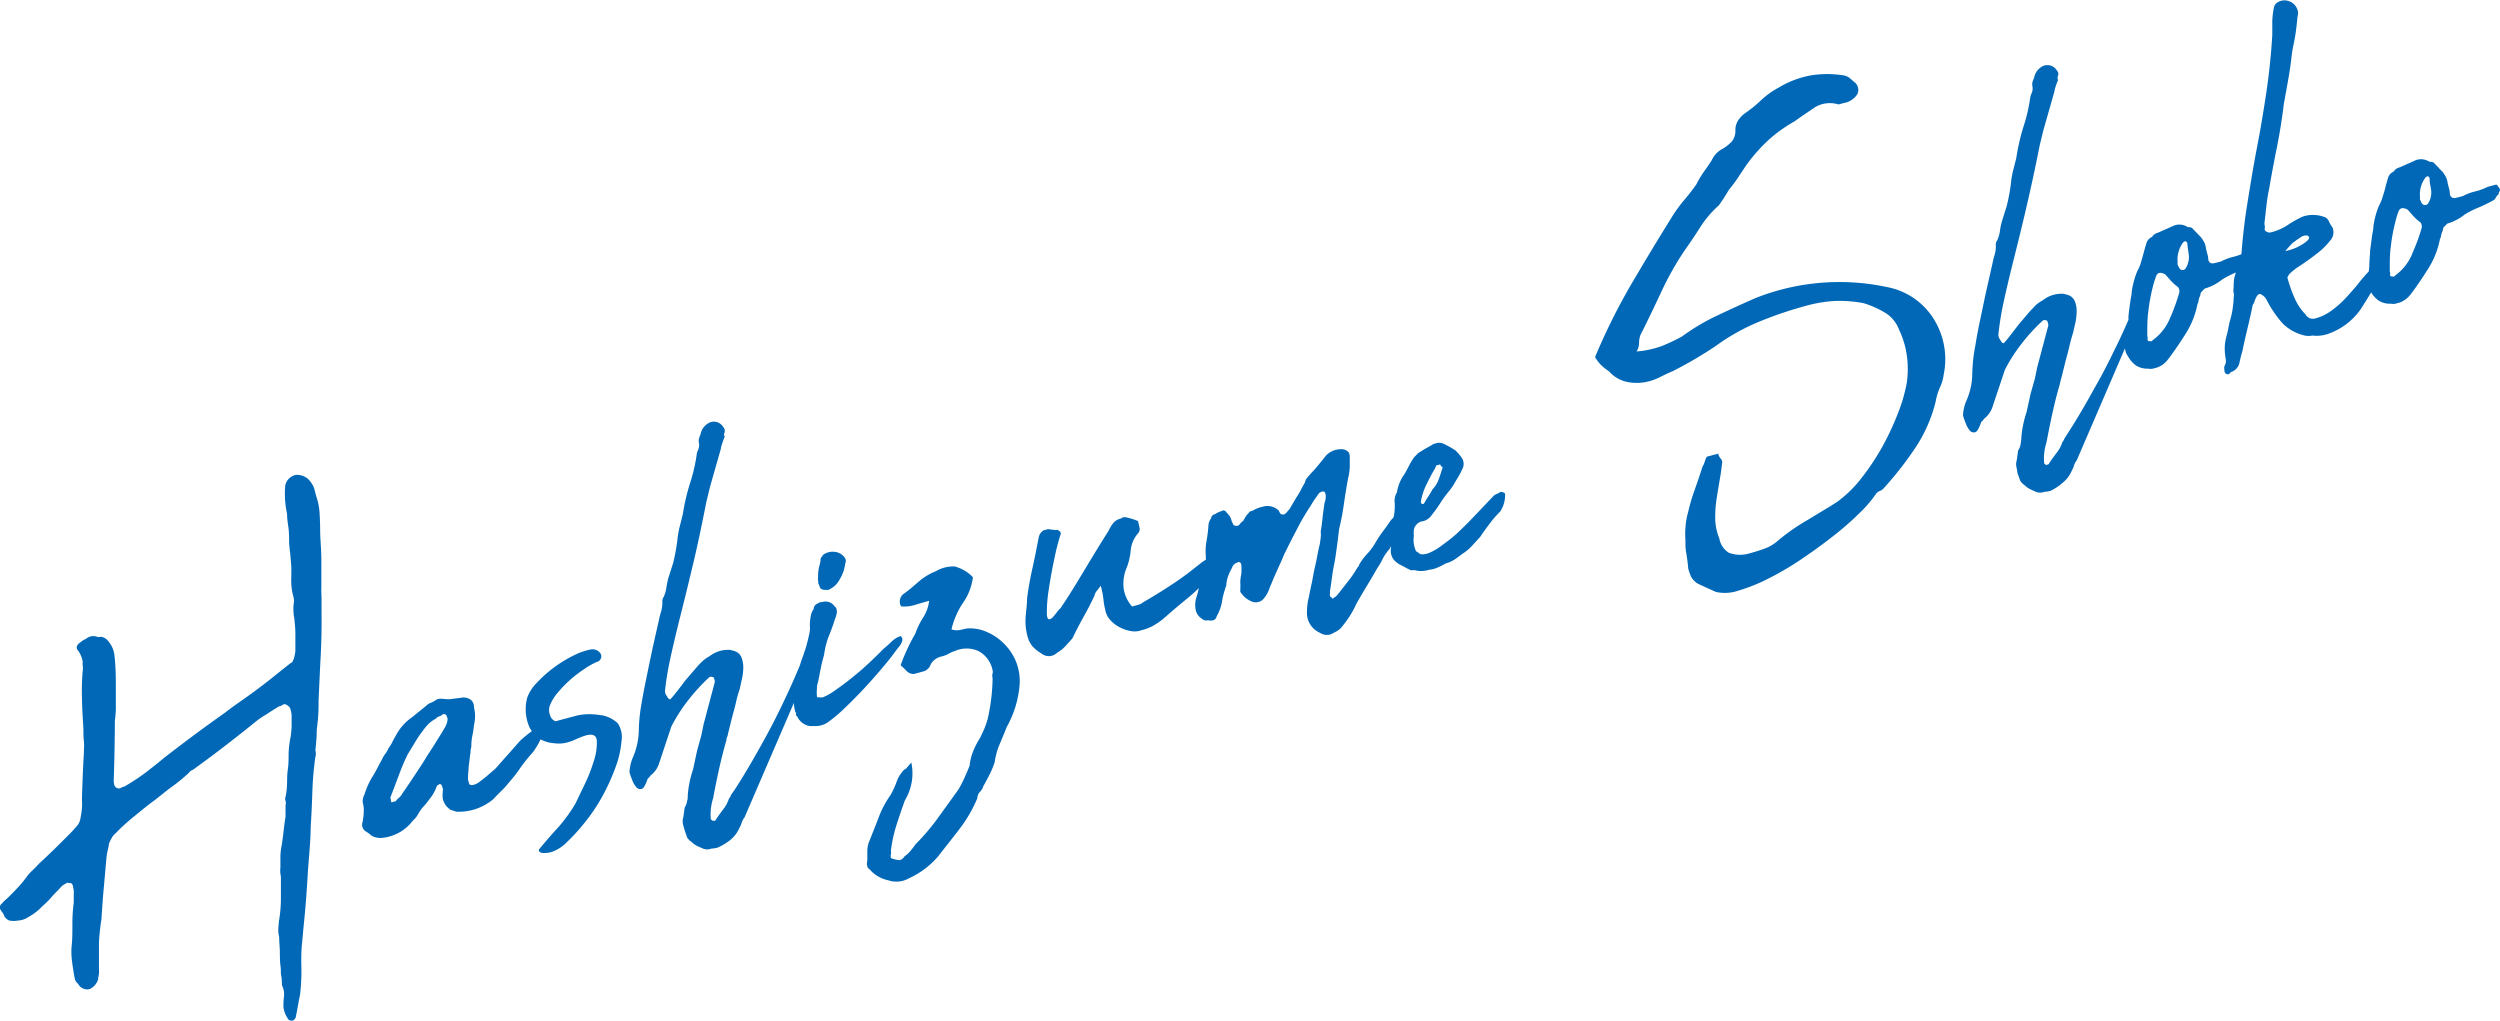
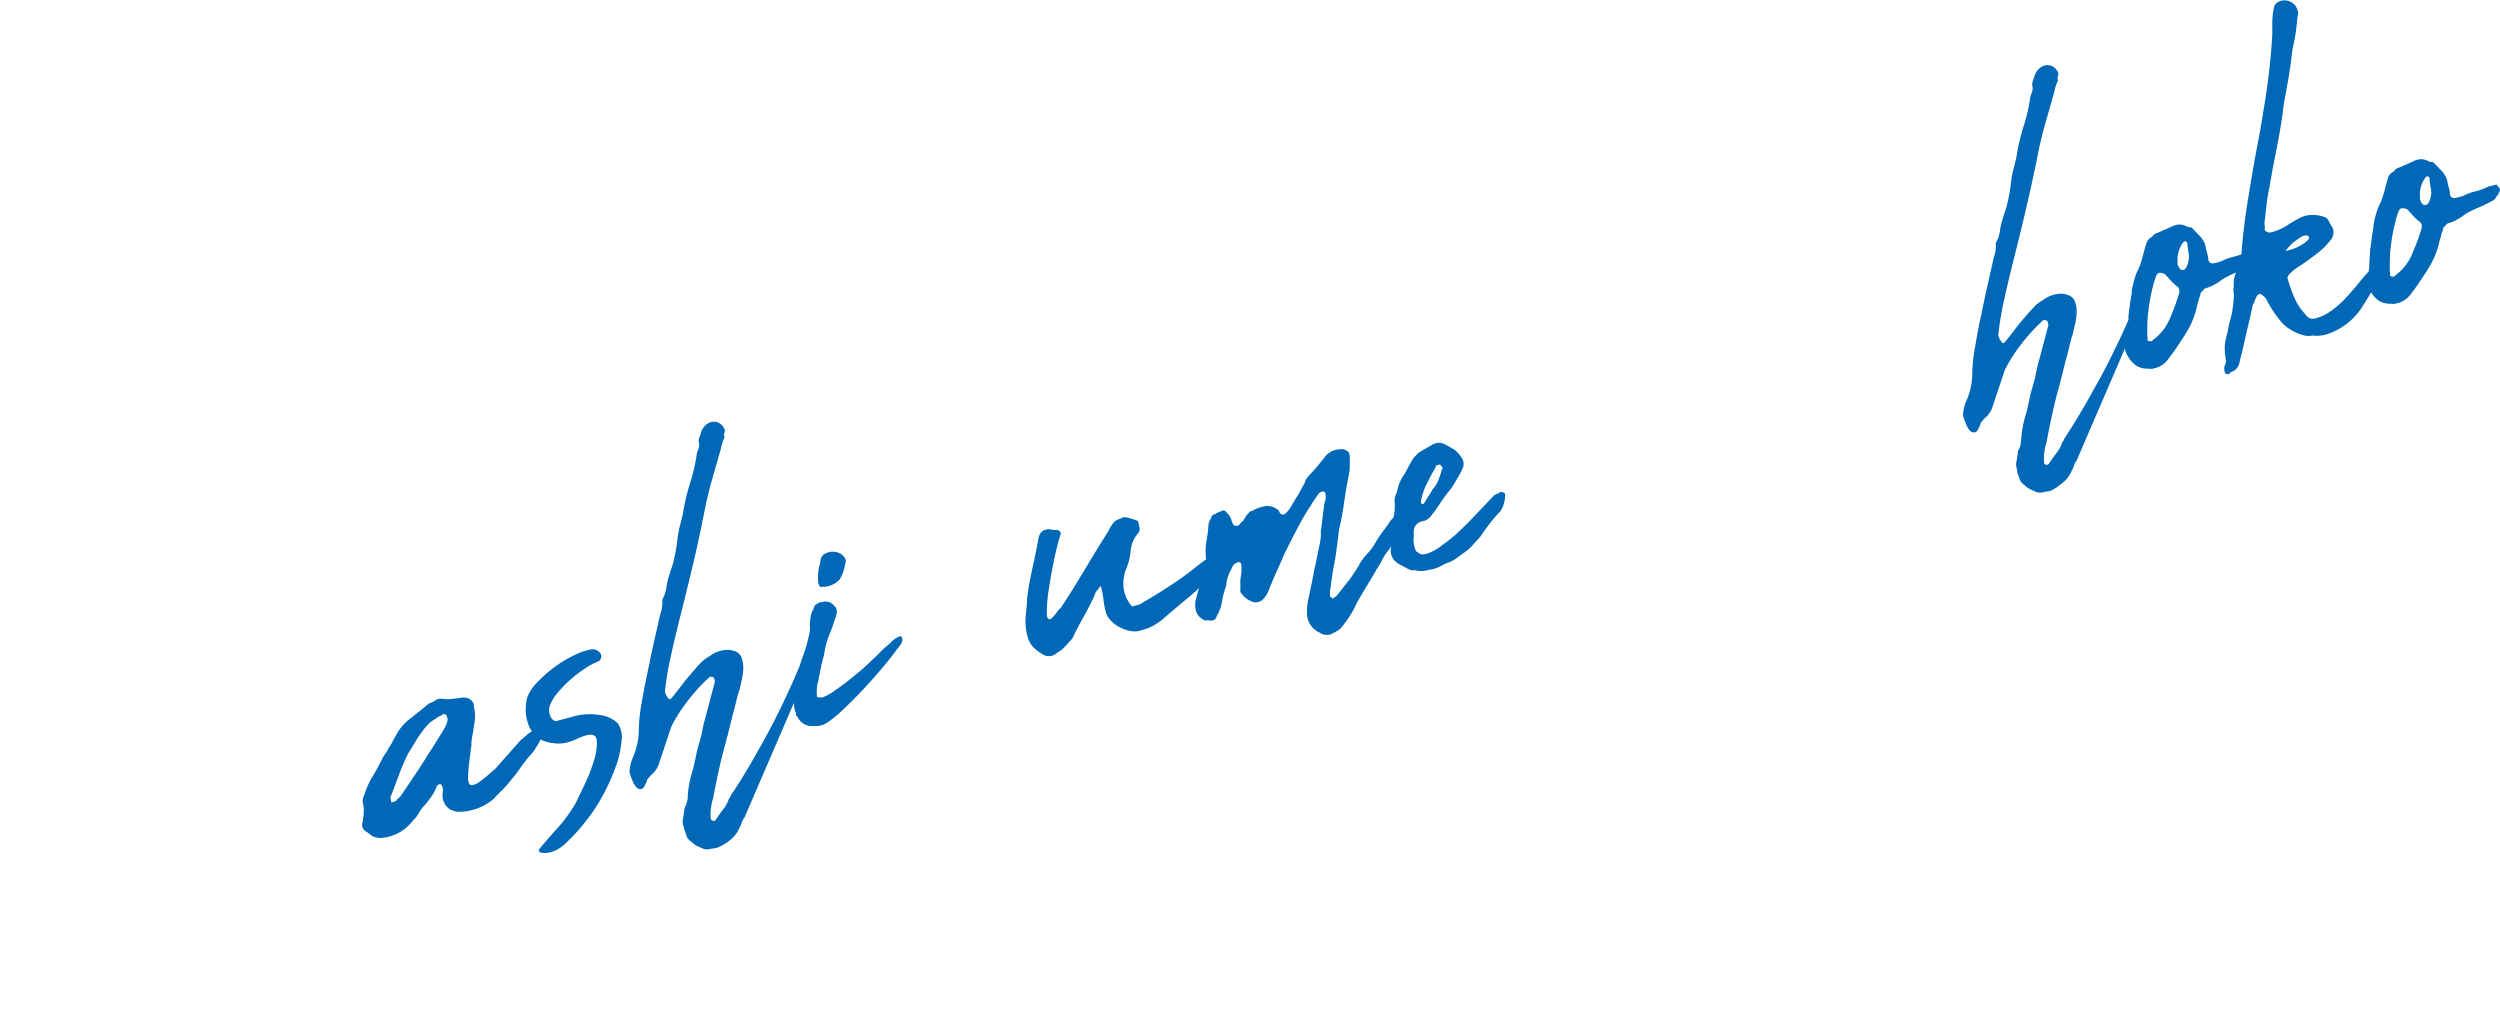
<svg xmlns="http://www.w3.org/2000/svg" viewBox="0 0 258.99 105.79">
  <defs>
    <style>.cls-1{fill:#0068b7;}</style>
  </defs>
  <g id="レイヤー_2" data-name="レイヤー 2">
    <g id="レイヤー_1-2" data-name="レイヤー 1">
-       <path class="cls-1" d="M33.29,60.83c0-.94,0-1.87,0-2.82s-.09-1.87-.12-2.8q0-1-.06-2a6.32,6.32,0,0,0-.35-1.8l-.21-.81a2.59,2.59,0,0,0-.66-1,1.73,1.73,0,0,0-1.24-.4,1.41,1.41,0,0,0-1.1,1.1,9.79,9.79,0,0,0,.19,2.94c0,.48.08,1,.14,1.4a10.74,10.74,0,0,1,.07,1.41c0,.44.07.86.11,1.27s.08.84.11,1.27,0,1.13,0,1.66a6.09,6.09,0,0,0,.22,1.54,1.75,1.75,0,0,1,.07.51,5,5,0,0,0,0,1.6,13.29,13.29,0,0,1,.14,1.63c0,.31,0,.62,0,.91s0,.59,0,.9-.08.54-.15.91a1.06,1.06,0,0,0-.13.27.23.23,0,0,1-.16.14c-.45.34-.87.68-1.27,1s-.82.66-1.26,1c-.7.55-1.41,1.07-2.11,1.57s-1.44,1-2.18,1.58q-3.19,2.25-6.34,4.7c-.61.52-1.24,1-1.89,1.51a21.82,21.82,0,0,1-2,1.33,1.06,1.06,0,0,1-.32.16,1,1,0,0,0-.33.15.51.51,0,0,1-.61-.3,2.06,2.06,0,0,1-.06-.72q.1-3.09.11-6a9.93,9.93,0,0,0,.1-1.62c0-.53,0-1.07,0-1.6,0-1.11,0-2.27-.14-3.49a2.66,2.66,0,0,0-.59-1.44,1.18,1.18,0,0,0-.8-.52L10.15,66a1.19,1.19,0,0,0-1.28.21,1.07,1.07,0,0,0-.29.14l-.28.21c-.41.29-.46.59-.16.91a2.8,2.8,0,0,1,.43,1.08,2.08,2.08,0,0,0,0,.43,1.52,1.52,0,0,1,0,.51,22.85,22.85,0,0,0-.07,3c0,1,.09,2,.14,3,0,.43,0,.86.05,1.28s0,.84,0,1.25c-.05.81-.09,1.61-.12,2.39s-.06,1.56-.08,2.33a8.16,8.16,0,0,1,0,1,8.68,8.68,0,0,1-.15,1,1.57,1.57,0,0,1-.38.84l-.46.52c-.59.6-1.17,1.18-1.73,1.73s-1.15,1.11-1.76,1.67a8.2,8.2,0,0,1-.65.67,5,5,0,0,0-.59.66,12.37,12.37,0,0,1-1,1.2c-.33.35-.68.71-1.07,1.08a2.83,2.83,0,0,0-.48.47A.51.51,0,0,0,0,93.9a.44.44,0,0,0,.06.35c.07.12.15.22.21.31a.64.64,0,0,1,.14.27,1,1,0,0,0,.58.54,2.31,2.31,0,0,0,.84,0A2.15,2.15,0,0,0,2.94,95,5.64,5.64,0,0,0,4.37,93.9c.36-.32.7-.64,1-1s.63-.64.94-1a1.23,1.23,0,0,1,.3-.25l.32-.18a.13.13,0,0,1,.16,0,.36.36,0,0,0,.23,0,.43.43,0,0,1,.24.4,2.11,2.11,0,0,1,.08.81c0,.25,0,.53,0,.84a16.64,16.64,0,0,0-.14,2.31c0,.76,0,1.52-.09,2.29a7.87,7.87,0,0,0,.07,1.61c.07.54.16,1.08.26,1.63a1,1,0,0,0,.36.57,1,1,0,0,0,.6.51.85.85,0,0,0,.78-.08,1.64,1.64,0,0,0,.69-.92c0-.18.06-.37.08-.55a3.91,3.91,0,0,0,0-.6c0-.89,0-1.75,0-2.58a23.54,23.54,0,0,1,.26-2.5c.07-1.09.14-2.16.24-3.23s.19-2.15.29-3.24a6.66,6.66,0,0,1,.12-.67,4.42,4.42,0,0,0,.13-.67,5.09,5.09,0,0,1,.34-.69,1.66,1.66,0,0,1,.25-.3,2.42,2.42,0,0,0,.32-.32c.56-.55,1.14-1.07,1.75-1.56s1.21-1,1.84-1.46,1.25-1,1.9-1.48a17.94,17.94,0,0,0,1.89-1.54.64.64,0,0,1,.27-.24,1.22,1.22,0,0,0,.28-.17c1.08-.78,2.16-1.58,3.22-2.4s2.14-1.66,3.19-2.52A8.75,8.75,0,0,1,27.61,74q.51-.35,1.08-.69a.7.7,0,0,1,.3-.15.71.71,0,0,0,.29-.14.36.36,0,0,1,.41,0,1,1,0,0,1,.35.31,2.47,2.47,0,0,1,.17.88c0,.36,0,.7,0,1s-.05.69-.09,1.06A10.92,10.92,0,0,0,29.9,78c0,.58,0,1.14-.08,1.69s-.07,1-.08,1.45a7.52,7.52,0,0,1-.16,1.41.53.53,0,0,0,0,.4.83.83,0,0,1,0,.47c0,.22,0,.42,0,.6s0,.37,0,.59c-.08.51-.15,1-.2,1.48s-.12,1-.2,1.49a6.32,6.32,0,0,0-.13,1.14c0,.38,0,.76,0,1.16a2.67,2.67,0,0,0,.05.92c0,.8,0,1.58,0,2.33a13.45,13.45,0,0,1-.21,2.33c0,.23-.05.48-.06.78a2.65,2.65,0,0,0,.09.81c0,.48.06,1,.07,1.51s0,1,.07,1.51,0,.69.07,1,.07.66.08,1a2.06,2.06,0,0,1,.21,1.18,6.62,6.62,0,0,0-.05,1.18l.05.18a2.17,2.17,0,0,0,.36.84.37.37,0,0,0,.27.26.62.62,0,0,0,.34,0,.78.78,0,0,0,.25-.33c.07-.38.15-.76.22-1.16s.14-.78.22-1.16a19.91,19.91,0,0,0,.13-3.23c0-.67,0-1.33.07-2L31.45,96c.1-1,.19-1.91.26-2.87s.14-1.92.19-2.91l.18-2.31c.06-.77.1-1.54.11-2.3.08-1.22.13-2.42.17-3.61a33.48,33.48,0,0,1,.31-3.58,1.08,1.08,0,0,0,0-.67c.05-.46.09-.89.12-1.3s0-.81.07-1.22A18.06,18.06,0,0,0,33,72.64c.07-1.57.14-3.13.22-4.66s.11-3.07.09-4.62c0-.44,0-.87,0-1.29S33.27,61.24,33.29,60.83Z" />
      <path class="cls-1" d="M62,74.06a6,6,0,0,0-2.28.08l-2.17.58a.93.93,0,0,1-.57-.64A1.39,1.39,0,0,1,57,73a4.81,4.81,0,0,1,.82-1.29,12.15,12.15,0,0,1,1.28-1.31,13,13,0,0,1,1.47-1.12,7.12,7.12,0,0,1,1.3-.72.58.58,0,0,0,.28-.94,1,1,0,0,0-1-.33,6.93,6.93,0,0,0-1.79.65,13.13,13.13,0,0,0-2,1.23,13.29,13.29,0,0,0-1.75,1.57,4.18,4.18,0,0,0-1,1.56,4.68,4.68,0,0,0,.19,2.92,2.43,2.43,0,0,0,.3.52,14.64,14.64,0,0,0-1.22,1l-1.28,1.45c-.45.49-.87,1-1.28,1.44l-.89.77c-.31.26-.62.5-.91.71a1.82,1.82,0,0,1-.48.2.46.46,0,0,1-.28,0c-.1,0-.15-.08-.16-.12l-.12-.44a9.22,9.22,0,0,1,.06-1c0-.37.07-.73.11-1.1a6,6,0,0,1,.09-.65q0-.31.09-.66a5.24,5.24,0,0,1,.1-1.1,8.51,8.51,0,0,0,.17-1.11,3.88,3.88,0,0,0,0-1.86.92.92,0,0,0-.3-.75,1.26,1.26,0,0,0-1-.24l-.94.12a2.69,2.69,0,0,1-.9,0l-.13,0a1,1,0,0,0-.81.21,2.92,2.92,0,0,1-.47.23,1.13,1.13,0,0,0-.39.27l-1.48,1.2A5.19,5.19,0,0,0,41,76.22c-.13.21-.24.42-.34.62a4.07,4.07,0,0,1-.39.64,3.08,3.08,0,0,1-.37.63,2.54,2.54,0,0,0-.32.55c-.15.27-.3.54-.44.82s-.3.56-.45.82a6.78,6.78,0,0,0-.55,1,8.21,8.21,0,0,0-.38,1,1.46,1.46,0,0,0-.18.84,3,3,0,0,1,.1,1c0,.32-.06.64-.11,1a.82.82,0,0,0,.34,1,3.85,3.85,0,0,1,.59.44,1.94,1.94,0,0,0,1.25.2,4.52,4.52,0,0,0,3-1.74,2.48,2.48,0,0,0,.53-.64,7.4,7.4,0,0,1,.45-.69c.17-.18.32-.35.46-.52l.44-.58a4.23,4.23,0,0,0,.62-1.17.21.21,0,0,1,.11-.1.19.19,0,0,0,.11-.09.22.22,0,0,1,.31.18.91.91,0,0,1,.09.58,3,3,0,0,0,0,.73,1.84,1.84,0,0,0,.84,1.17A1.61,1.61,0,0,1,47,84l.29.09a5.56,5.56,0,0,0,3.79-1.28c.28-.3.56-.58.84-.86a8.6,8.6,0,0,0,.77-.84c.44-.52.85-1,1.24-1.6a18.71,18.71,0,0,1,1.3-1.61c.19-.27.38-.57.56-.88L56,76.6a4.12,4.12,0,0,0,.82.31,6.8,6.8,0,0,0,1,.12,3.37,3.37,0,0,0,1-.13,5.59,5.59,0,0,0,.9-.34,7,7,0,0,1,1-.38c.7-.18,1.07,0,1.11.57a5.88,5.88,0,0,1-.31,2.08,17,17,0,0,1-1,2.53c-.42.87-.72,1.51-.92,1.91a16.11,16.11,0,0,1-1.78,2.45c-.57.61-1.24,1.38-2,2.3,0,.19.08.3.36.34a2.7,2.7,0,0,0,1-.11,4.15,4.15,0,0,0,1.61-1.07,19.4,19.4,0,0,0,1.9-2.11,18.29,18.29,0,0,0,1.78-2.7,21.21,21.21,0,0,0,1.31-2.92,9.82,9.82,0,0,0,.6-2.63A2.6,2.6,0,0,0,64,74.93,3.24,3.24,0,0,0,62,74.06Zm-15.63.46a1.77,1.77,0,0,1-.13.53,2.51,2.51,0,0,1-.22.43c-.3.53-.62,1-.95,1.55s-.66,1-1,1.57-.77,1.2-1.18,1.82-.82,1.23-1.24,1.83a1.33,1.33,0,0,1-.3.38A1.72,1.72,0,0,0,41,83l-.44.12a.15.15,0,0,0-.06-.09s0-.07,0-.16l-.06-.25c.29-.74.57-1.5.86-2.26a22.07,22.07,0,0,1,.94-2.22L43,76.89a10.28,10.28,0,0,1,.77-1.14,6.31,6.31,0,0,1,.6-.73,3.42,3.42,0,0,1,.78-.57.69.69,0,0,1,.34-.23,1,1,0,0,0,.4-.24c.21,0,.34,0,.41.29a.15.15,0,0,0,.06.09S46.38,74.43,46.36,74.52Z" />
      <path class="cls-1" d="M92.63,67.66c.16-.23.32-.44.49-.64a1.78,1.78,0,0,0,.36-.66l0-.19c-.05-.16-.12-.26-.21-.27a2.61,2.61,0,0,0-.91.57,11.53,11.53,0,0,1-.86.77c-.52.54-1.07,1.07-1.64,1.6s-1.14,1-1.71,1.46-1.1.84-1.61,1.2a6.49,6.49,0,0,1-1.29.74,1.62,1.62,0,0,1-.38,0c-.18,0-.25,0-.24-.14a3.26,3.26,0,0,1,0-.72,2,2,0,0,1,.11-.7c.08-.37.17-.84.28-1.41s.23-1,.35-1.42A8.69,8.69,0,0,1,85.82,66c.23-.55.46-1.16.67-1.84a3.28,3.28,0,0,0,.21-.72c0-.32-.07-.52-.23-.61a1.13,1.13,0,0,0-1.32-.45l-.18,0c-.2.1-.36.19-.47.26a.64.64,0,0,0-.21.46,1.5,1.5,0,0,0-.27.6,6,6,0,0,0-.11.7,4.66,4.66,0,0,0,0,.61,2.62,2.62,0,0,1-.05.55,16.44,16.44,0,0,1-.78,2.7c-.08.21-.14.42-.2.62s-.09.2-.12.3Q82,71,81,73.08t-2.08,4c-.71,1.27-1.35,2.39-1.94,3.35S76,82,75.76,82.3a.84.84,0,0,0-.08.19.55.55,0,0,1-.15.21,3.56,3.56,0,0,1-.59,1.12c-.28.37-.55.74-.8,1.12,0,0,0,.07-.11.09l-.19,0c-.16-.09-.23-.18-.21-.28a5.38,5.38,0,0,1,.25-2.06c.2-1.08.41-2.11.63-3.1s.48-2,.75-2.93c0-.1,0-.21.08-.33a2.49,2.49,0,0,0,.08-.32l.48-1.93c.14-.48.26-.94.36-1.39a12.73,12.73,0,0,1,.38-1.34c.06-.28.13-.62.22-1A5.56,5.56,0,0,0,77,69.17a2.85,2.85,0,0,0-.19-1.08,1.14,1.14,0,0,0-.78-.66l-.36-.1a3.11,3.11,0,0,0-2.16.65,3.63,3.63,0,0,0-.75.53q-.3.28-.6.63l-1.12,1.3-.76,1c-.35.45-.63.79-.83,1l-.06,0c-.1,0-.21-.15-.34-.38a.83.83,0,0,1-.16-.49A31.82,31.82,0,0,1,69.49,68q.44-2,1.05-4.41t1.29-5.28c.45-1.89.89-4,1.34-6.29l.38-1.57,1.14-4c0-.18.09-.38.15-.57a6.55,6.55,0,0,1,.25-.67A.22.22,0,0,1,75,45a1.82,1.82,0,0,0,.07-.25.53.53,0,0,0-.14-.5,1.13,1.13,0,0,0-1.36-.5,1.67,1.67,0,0,0-1,1.27,1.61,1.61,0,0,0-.15.41.85.85,0,0,0,0,.5,1.36,1.36,0,0,1-.09.66,1.67,1.67,0,0,0-.17.61,17.85,17.85,0,0,1-.67,2.84,21.93,21.93,0,0,0-.76,3.27c-.11.43-.21.84-.31,1.22a10.17,10.17,0,0,0-.23,1.26,19.68,19.68,0,0,1-.45,2.52l-.51,1.6a8.68,8.68,0,0,0-.2,1,3.61,3.61,0,0,1-.28.94.73.73,0,0,0-.13.5,3.61,3.61,0,0,1-.13,1c-.1.32-.17.61-.23.89l-.64,2.84c-.21,1-.42,2-.61,2.93s-.38,1.85-.53,2.77a17.08,17.08,0,0,0-.3,2.85,7.4,7.4,0,0,1-.63,2.87A4.56,4.56,0,0,0,65.21,80a9,9,0,0,0,.3.85,2.17,2.17,0,0,0,.43.72.49.49,0,0,0,.51.16c.18,0,.38-.34.59-.89a.43.43,0,0,1,.14-.24.88.88,0,0,0,.2-.25,2.61,2.61,0,0,0,.84-1.09l1.33-4a16.93,16.93,0,0,1,1.69-2.65,20.18,20.18,0,0,1,2.16-2.38.43.43,0,0,1,.24-.13l.28.06a1.09,1.09,0,0,1,.13.5l-1.16,4.37-.23,1.13-.44,1.59L71.8,79.7a10.83,10.83,0,0,0-.55,2.68c0,.23,0,.43-.07.61a1.75,1.75,0,0,1-.25.67l-.14,1a1.42,1.42,0,0,0,0,.86l.12.44.27.79a1.47,1.47,0,0,0,.46.47,2.43,2.43,0,0,0,.58.42l.61.27a1.15,1.15,0,0,0,.87,0,2.87,2.87,0,0,0,.64-.1A5.89,5.89,0,0,0,75.68,87a3.34,3.34,0,0,0,.93-1.25,2.3,2.3,0,0,0,.23-.53,1.58,1.58,0,0,1,.29-.54l5.12-11.88a1,1,0,0,0,0,.17,3.85,3.85,0,0,0,.14.77c.08.11.1.19.07.25s0,.13.13.23a1.73,1.73,0,0,0,1.31,1l.6,0a2.27,2.27,0,0,0,1.43-.52,14.31,14.31,0,0,0,1.54-1.31c.62-.59,1.25-1.22,1.89-1.9s1.25-1.37,1.84-2.06S92.27,68.15,92.63,67.66Z" />
-       <path class="cls-1" d="M84.76,60.43a1.28,1.28,0,0,1,.16.36c.06.21.24.31.55.32h.14a.47.47,0,0,0,.19,0A2.3,2.3,0,0,0,87,60a4,4,0,0,0,.56-1.62c.17-.36,0-.67-.45-1a1.69,1.69,0,0,0-1.84.1,1.37,1.37,0,0,1-.17.24A.55.55,0,0,0,85,58c0,.28-.11.56-.17.85a4.61,4.61,0,0,0-.08,1,.79.79,0,0,0,0,.3A.57.57,0,0,1,84.76,60.43Z" />
-       <path class="cls-1" d="M104,66.67a5.55,5.55,0,0,0-1.79-1.21,4.24,4.24,0,0,0-2.06-.35l-.69.15a1.69,1.69,0,0,1-.89-.06,8.4,8.4,0,0,1,1.22-2.79,5.79,5.79,0,0,0,1-2.61,4,4,0,0,0-1.9-1.12,3.6,3.6,0,0,0-1.93.49,6.42,6.42,0,0,0-1.69,1c-.52.45-1,.88-1.55,1.28a1,1,0,0,0-.37,1.37,3.78,3.78,0,0,0,1.46-.16c.47-.15,1-.29,1.45-.42A4.23,4.23,0,0,1,95.62,64a7.41,7.41,0,0,0-.8,1.65,19.89,19.89,0,0,0-1.52,3.27q.35.3.63.6a1,1,0,0,0,.75.3l1-.27a1.12,1.12,0,0,0,.74-.73A1.71,1.71,0,0,1,97.58,68a3.26,3.26,0,0,0,.75-.3,2.25,2.25,0,0,1,.57-.25,3,3,0,0,1,2.47,0,2.88,2.88,0,0,1,1.46,2,.52.52,0,0,1,0,.3.89.89,0,0,0,0,.5,20.1,20.1,0,0,1-.52,4.27,9.83,9.83,0,0,1-.35,1c-.11.25-.25.55-.42.91a7.93,7.93,0,0,0-.72,1.39,5.15,5.15,0,0,0-.37,1.5q-.24.6-.51,1.2a13.17,13.17,0,0,1-.63,1.24l-2.16,3a23,23,0,0,1-2.31,2.71c-.16.23-.33.45-.52.68a2.92,2.92,0,0,1-.61.56q-.28.42-.6.39a3,3,0,0,1-.82-.21,1.11,1.11,0,0,1,0-.37.71.71,0,0,0,0-.36,15.15,15.15,0,0,1,.58-2.69c.28-.87.57-1.73.88-2.57A5.38,5.38,0,0,0,94.41,79l-.46.52a.55.55,0,0,1-.28.21,3.5,3.5,0,0,0-.79,1.28,8.94,8.94,0,0,1-.63,1.36A10.34,10.34,0,0,0,91,84.75c-.3.79-.64,1.64-1,2.54a2.94,2.94,0,0,0-.15.94c0,.34,0,.64,0,.91-.1.47,0,.78.25.93a3.44,3.44,0,0,0,1.9,1.12,2.65,2.65,0,0,0,2.2-.22,8.71,8.71,0,0,0,3-2.27c.77-1,1.51-1.91,2.23-2.86a14.39,14.39,0,0,0,1.82-3.15,1,1,0,0,1,.29-.68,1.17,1.17,0,0,0,.32-.55q.36-.63.69-1.29a8.6,8.6,0,0,0,.5-1.23,7.06,7.06,0,0,1,.51-1.84c.24-.57.49-1.16.72-1.76a10.72,10.72,0,0,0,1.35-4.42,5.48,5.48,0,0,0-.36-2.34A5.61,5.61,0,0,0,104,66.67Z" />
+       <path class="cls-1" d="M84.76,60.43a1.28,1.28,0,0,1,.16.36h.14a.47.47,0,0,0,.19,0A2.3,2.3,0,0,0,87,60a4,4,0,0,0,.56-1.62c.17-.36,0-.67-.45-1a1.69,1.69,0,0,0-1.84.1,1.37,1.37,0,0,1-.17.24A.55.55,0,0,0,85,58c0,.28-.11.56-.17.85a4.61,4.61,0,0,0-.08,1,.79.79,0,0,0,0,.3A.57.57,0,0,1,84.76,60.43Z" />
      <path class="cls-1" d="M155.69,51a.34.34,0,0,0-.41.08,2,2,0,0,0-.53.27l-1.32,1.39-1.33,1.39c-.42.42-.84.82-1.24,1.2a15.77,15.77,0,0,1-1.41,1.11,6,6,0,0,1-1.37.83,2,2,0,0,1-.83.16.74.74,0,0,1-.3-.16,1.57,1.57,0,0,0-.25-.16,2.81,2.81,0,0,1-.23-1.61,2,2,0,0,1,.05-.81,1.27,1.27,0,0,1,.4-.51,1,1,0,0,1,.35-.16,1.44,1.44,0,0,0,.93-.51c.37-.46.71-.92,1-1.38s.64-.92,1-1.36.5-.77.75-1.17a7.53,7.53,0,0,0,.62-1.19,1.13,1.13,0,0,0-.15-1,4.56,4.56,0,0,0-.66-.76,9.54,9.54,0,0,0-1.11-.63,1.19,1.19,0,0,0-.77-.13l-.28.08a.58.58,0,0,0-.26.13l-.78.44-.66.41a4.09,4.09,0,0,1-.36.37,6.36,6.36,0,0,0-.54.87c-.16.31-.33.63-.51.94a4.23,4.23,0,0,0-.77,1.87,1.71,1.71,0,0,0-.23,1.13,5.5,5.5,0,0,1-.12,1.46,3.71,3.71,0,0,1-.27.29c-.26.38-.53.77-.83,1.16a12.05,12.05,0,0,0-.8,1.21,6,6,0,0,1-.84,1.13,6,6,0,0,0-.83,1.12.34.34,0,0,1-.08.19.4.4,0,0,0-.1.12,12.33,12.33,0,0,1-1,1.46l-1.07,1.36a1.15,1.15,0,0,1-.39.3c-.06.11-.12.12-.19,0s-.14,0-.19-.22a1.09,1.09,0,0,1,0-.26c0-.09,0-.16,0-.2.08-.52.15-1,.21-1.45s.13-.9.23-1.37.2-1.21.28-1.81.16-1.19.22-1.79a24.86,24.86,0,0,0,.5-2.6c.12-.87.27-1.76.43-2.64a6.15,6.15,0,0,0,.18-1.19c0-.35,0-.75,0-1.19l-.08-.31a1,1,0,0,0-.9-.36,2.16,2.16,0,0,0-1.49.66c-.26.34-.53.67-.8,1s-.54.62-.82.92l-.33.38a1.15,1.15,0,0,0-.23.5c-.15.26-.3.52-.43.78a7,7,0,0,1-.48.8l-.69,1.18a1.42,1.42,0,0,0-.2.22,1.49,1.49,0,0,1-.21.22.39.39,0,0,1-.53,0,.87.87,0,0,1-.15-.29,1.69,1.69,0,0,0-1.7-.41,3.67,3.67,0,0,0-.8.28,1.23,1.23,0,0,1-.35.16.4.4,0,0,0-.28.21,1.79,1.79,0,0,0-.35.43l-.23.39a1.41,1.41,0,0,0-.37.37.4.4,0,0,1-.39.13.31.31,0,0,1-.3-.22L127.6,54a1.51,1.51,0,0,0-.5-.86c-.16-.27-.35-.33-.58-.18a2.12,2.12,0,0,0-.65.31.48.48,0,0,0-.41.44,1.27,1.27,0,0,0-.27.74A14.93,14.93,0,0,1,125,56a5.63,5.63,0,0,0-.08,1.58c0,.22,0,.34,0,.41a4,4,0,0,0-.43.28l-1.35,1.06c-.74.56-1.5,1.08-2.28,1.58s-1.59,1-2.43,1.48a1.34,1.34,0,0,1-.56.28l-.59.16a3.56,3.56,0,0,1-.88-1.93,4.32,4.32,0,0,1,.21-1.82,6.39,6.39,0,0,0,.52-2,3.18,3.18,0,0,1,.77-1.84.6.6,0,0,0,.14-.6,6.18,6.18,0,0,0-.15-.66,6.58,6.58,0,0,0-1.2-.38.67.67,0,0,0-.59.13,1.37,1.37,0,0,0-.75.43,3.85,3.85,0,0,0-.51.84c-.82,1.28-1.63,2.62-2.46,4s-1.66,2.75-2.51,4a1.89,1.89,0,0,0-.36.4c-.1.13-.25.32-.45.55-.39.37-.6.24-.61-.4a14.78,14.78,0,0,1,.2-2.49c.15-1,.34-2.08.58-3.19a23.07,23.07,0,0,1,.65-2.54c.06-.1,0-.25-.32-.44a1.3,1.3,0,0,1-.4,0,3.78,3.78,0,0,1-.56-.08l-.49.13a1.27,1.27,0,0,0-.37.37,1.49,1.49,0,0,0-.15.44c-.2,1.07-.41,2.11-.63,3.1s-.41,2-.56,3.15c0,.63-.1,1.28-.15,1.94a6,6,0,0,0,.2,2A2.5,2.5,0,0,0,107,67a4.26,4.26,0,0,0,.92.72,1.2,1.2,0,0,0,1.58-.09,3.76,3.76,0,0,0,.88-.7l.72-.8c.34-.71.72-1.45,1.14-2.2s.8-1.49,1.14-2.21a1.11,1.11,0,0,1,.23-.49c.12-.15.26-.33.42-.55a9,9,0,0,1,.28,1.39,7.77,7.77,0,0,0,.2,1.15,2,2,0,0,0,.5,1,3.44,3.44,0,0,0,1,.77,3.84,3.84,0,0,0,1.17.39,2.09,2.09,0,0,0,1.1-.1,5.19,5.19,0,0,0,1.18-.45,8.38,8.38,0,0,0,1-.68c.79-.7,1.62-1.4,2.47-2.1.45-.36.87-.74,1.27-1.13-.07.31-.15.61-.23.89a2.55,2.55,0,0,0-.09,1.42,1.36,1.36,0,0,0,.63.86.63.63,0,0,0,.64.16,1,1,0,0,0,.56,0,.52.52,0,0,0,.33-.4,4.71,4.71,0,0,0,.54-1.44,8.12,8.12,0,0,1,.19-.91q.12-.44.27-.87a3.24,3.24,0,0,1,.21-1,5.3,5.3,0,0,1,.38-.8.79.79,0,0,1,.65-.57c0-.06.08-.07.15,0a.24.24,0,0,1,.15.17,4.38,4.38,0,0,1,0,1.12,3.83,3.83,0,0,0-.09.79,5.53,5.53,0,0,1,0,.71s0,.1,0,.27a3.48,3.48,0,0,0,.49.57,2.68,2.68,0,0,0,.64.4,1.08,1.08,0,0,0,1.37-.37,3,3,0,0,0,.53-1c.11-.26.21-.49.3-.72s.2-.46.31-.72l.45-1c.15-.33.3-.66.43-1,.43-.87.87-1.75,1.33-2.62a25.36,25.36,0,0,1,1.48-2.53c.12-.21.24-.4.35-.56s.25-.36.41-.58a.36.36,0,0,1,.22-.19.36.36,0,0,1,.28-.08c.11,0,.18.06.2.15a1,1,0,0,1,.06.45,1.49,1.49,0,0,1-.12.56c-.08.52-.15,1-.2,1.49s-.11,1-.2,1.49a2.72,2.72,0,0,1,0,.64l-.09.65c-.11.43-.2.87-.28,1.31s-.18.88-.28,1.31-.18,1-.28,1.45-.2.93-.29,1.41a5.81,5.81,0,0,0-.2,1.48,2.24,2.24,0,0,0,1.33,2.24,1.31,1.31,0,0,0,1.11.17,7.24,7.24,0,0,0,.68-.35,1.82,1.82,0,0,0,.56-.52,9.91,9.91,0,0,0,1.44-2.31c.36-.64.72-1.25,1.08-1.84s.71-1.19,1.07-1.82a8.39,8.39,0,0,0,.58-1,4.55,4.55,0,0,1,.7-1l.16-.3v.15A1.54,1.54,0,0,0,144.4,58a2.47,2.47,0,0,0,.64.5,7.93,7.93,0,0,1,.74.4A.81.81,0,0,1,146,59a.68.68,0,0,0,.22.08,1.55,1.55,0,0,1,.4,0l.29.06a2.91,2.91,0,0,0,1.16-.12,2.79,2.79,0,0,0,.87-.23,7.18,7.18,0,0,0,.83-.42,3.16,3.16,0,0,0,.92-.41c.28-.19.55-.38.81-.59a4.76,4.76,0,0,0,1-.83l.85-.93c.28-.43.6-.87.94-1.32A11,11,0,0,1,155.41,53a3.06,3.06,0,0,0,.51-1.8C155.94,51.13,155.86,51.05,155.69,51Zm-7.93-.77c.27-.56.55-1.11.86-1.63a1.48,1.48,0,0,0,.16-.38l.38-.1s.07,0,.08.08a.37.37,0,0,0,.19.18.38.38,0,0,1-.06.28,10.07,10.07,0,0,1-.33,1,2.74,2.74,0,0,1-.61,1c-.15.27-.3.52-.46.76s-.31.5-.46.76l-.19.05s-.08-.07-.13-.23A6.41,6.41,0,0,1,147.76,50.22Z" />
-       <path class="cls-1" d="M195.54,29.75a23.6,23.6,0,0,0-13.68,1.13c-1.32.58-2.62,1.17-3.92,1.79a21.88,21.88,0,0,0-3.68,2.18,18.54,18.54,0,0,1-2.11,1,9.68,9.68,0,0,1-2.61.56,1.63,1.63,0,0,0,.26-.87,2.54,2.54,0,0,1,.14-.83c.76-1.49,1.47-3,2.15-4.44a31,31,0,0,1,2.48-4.4c.55-.77,1.07-1.54,1.55-2.31a10.86,10.86,0,0,1,1.95-2.29c.19-.28.37-.53.53-.78l.51-.83a13.76,13.76,0,0,0,.88-1.17l.81-1.22a17,17,0,0,1,2.23-2.6,14.89,14.89,0,0,1,2.9-2.11c.74-.55,1.45-1,2.11-1.46a3,3,0,0,1,2.42-.28l.56-.15a2.05,2.05,0,0,0,1.39-.91,1,1,0,0,0-.3-1.25l-.47-.41a1.35,1.35,0,0,0-.65-.29,10.77,10.77,0,0,0-3.4,0,9.92,9.92,0,0,0-3.32,1.26,8.75,8.75,0,0,0-1.85,1.33,13.13,13.13,0,0,1-1.64,1.33,2.81,2.81,0,0,0-.73.77,1.82,1.82,0,0,0-.27,1,1.73,1.73,0,0,1-.38,1.17,4.23,4.23,0,0,1-1.08.82,2.5,2.5,0,0,0-1,1.13c-.25.38-.52.77-.81,1.18a10.06,10.06,0,0,0-.78,1.31c-.39.55-.8,1.08-1.24,1.6a14.47,14.47,0,0,0-1.22,1.66c-1.46,2.34-2.9,4.73-4.32,7.15A63.55,63.55,0,0,0,165.24,37a4.58,4.58,0,0,0,.56.75,5.74,5.74,0,0,0,.9.73,3.37,3.37,0,0,0,1.89,1.09,4.91,4.91,0,0,0,2.31-.09,5.49,5.49,0,0,0,1.08-.42c.36-.18.79-.39,1.31-.61a42,42,0,0,0,4.43-2.59,21.57,21.57,0,0,1,4.61-2.57,40.49,40.49,0,0,1,4.8-1.62,14.2,14.2,0,0,1,2.94-.49,13.22,13.22,0,0,1,3,.23,10,10,0,0,1,2.24,1,3.49,3.49,0,0,1,1.44,1.78,9,9,0,0,1,.8,2.71,10.36,10.36,0,0,1,0,2.67,16.38,16.38,0,0,1-.89,3.14,28.23,28.23,0,0,1-1.6,3.46,24.43,24.43,0,0,1-2.16,3.28A12.39,12.39,0,0,1,190.31,52c-.94.61-2,1.22-3,1.84A21,21,0,0,0,184.2,56a4.19,4.19,0,0,1-1.47.86c-.55.2-1.11.37-1.69.52a3.33,3.33,0,0,1-1.93-.11,2.19,2.19,0,0,1-1-1.51,5.53,5.53,0,0,1-.42-2,13.09,13.09,0,0,1,.14-2.07c.11-.7.22-1.37.33-2s.2-1.28.26-1.87a.91.91,0,0,0-.24-.4A1.36,1.36,0,0,1,178,47l-1.18.31a2.27,2.27,0,0,0-.22.53,2.48,2.48,0,0,1-.23.52c-.27.83-.54,1.64-.82,2.42a19.78,19.78,0,0,0-.66,2.25,7.67,7.67,0,0,0-.28,1.57,9.38,9.38,0,0,0,0,1.49,5.77,5.77,0,0,0,.1,1.34c.08.49.15,1,.18,1.45a5.28,5.28,0,0,0,.31.88,1.84,1.84,0,0,0,.8.76l.91.42.84.38a4.3,4.3,0,0,0,2.39-.15,17.9,17.9,0,0,0,3.13-1.27,30.67,30.67,0,0,0,3.39-2c1.14-.77,2.23-1.56,3.26-2.37a30.36,30.36,0,0,0,2.7-2.36,13,13,0,0,0,1.68-1.94.86.86,0,0,1,.4-.35,1,1,0,0,0,.43-.28,35.85,35.85,0,0,0,3.32-4.25,15.15,15.15,0,0,0,2.07-4.72,6.63,6.63,0,0,1,.46-1.52,4.3,4.3,0,0,0,.38-1.31,7.85,7.85,0,0,0-1.1-5.86A7.26,7.26,0,0,0,195.54,29.75Z" />
      <path class="cls-1" d="M258.79,19.33a.42.42,0,0,0-.19-.21l-.87.23a6.12,6.12,0,0,1-1.31.48,5.48,5.48,0,0,0-1.3.49l-.62.16c-.38.1-.61,0-.7-.34a2,2,0,0,0-.05-.46l-.18-.68a1.86,1.86,0,0,0-.18-.65,4,4,0,0,0-.34-.54c-.18-.18-.34-.34-.46-.48l-.47-.48a.48.48,0,0,0-.29-.08.64.64,0,0,1-.29-.09,1.53,1.53,0,0,0-1.46,0l-1.49.66a1,1,0,0,0-.62.44,1,1,0,0,0-.57.62c-.11.38-.22.74-.3,1.08s-.2.69-.32,1.08-.27.61-.39.9a8.81,8.81,0,0,0-.31.95,9.65,9.65,0,0,0-.2,1c0,.33-.09.65-.14,1q-.13,1-.21,1.59c0,.41-.07.93-.08,1.55a3.79,3.79,0,0,1-.06.57c-.34.37-.68.75-1,1.16s-.88,1.05-1.35,1.56a10.15,10.15,0,0,1-1.48,1.32,5,5,0,0,1-1.71.83.87.87,0,0,1-1-.41,5.64,5.64,0,0,1-1.2-1.84,14.83,14.83,0,0,1-.69-2l.18-.32a6.34,6.34,0,0,1,1.16-.91c.56-.37,1.13-.78,1.7-1.22a7.61,7.61,0,0,0,1.4-1.37,1.26,1.26,0,0,0,.23-1.37,3.17,3.17,0,0,1-.37-.63.79.79,0,0,0-.52-.46,3.27,3.27,0,0,0-1.15-.19,2.93,2.93,0,0,0-1.11.2,11.89,11.89,0,0,0-1.45.82,5.59,5.59,0,0,1-1.48.7l-.37.1a.58.58,0,0,1-.35-.08.3.3,0,0,1-.22-.31.74.74,0,0,0,0-.35,1.27,1.27,0,0,1,0-.42c.07-.6.13-1.18.2-1.76s.16-1.14.28-1.7q.36-2.1.81-4.32c.29-1.48.52-2.9.68-4.28.14-.79.29-1.61.44-2.45s.28-1.67.37-2.5.23-1.35.34-1.95.19-1.28.26-2a3.12,3.12,0,0,1,.06-.41.89.89,0,0,0,0-.4,1.44,1.44,0,0,0-.52-.83,1.59,1.59,0,0,0-.78-.29,1.38,1.38,0,0,0-.75.17.85.85,0,0,0-.44.62,8.36,8.36,0,0,0-.16,1.37c0,.45,0,.92,0,1.41q-.17,2.91-.6,5.86c-.3,2-.62,3.93-1,5.89s-.69,3.91-1,5.83c-.28,1.75-.47,3.46-.6,5.15a7.08,7.08,0,0,1-.81.26,5.58,5.58,0,0,0-1.31.49l-.62.16c-.37.1-.6,0-.69-.34a2,2,0,0,0-.06-.46l-.18-.68a1.87,1.87,0,0,0-.17-.65,4.12,4.12,0,0,0-.35-.54l-.46-.48-.46-.48a.49.49,0,0,0-.29-.08.57.57,0,0,1-.29-.09,1.55,1.55,0,0,0-1.47,0l-1.49.66a1,1,0,0,0-.61.44,1,1,0,0,0-.57.62c-.12.38-.22.74-.31,1.08s-.19.69-.31,1.08-.27.61-.39.9a7,7,0,0,0-.31.95,9.76,9.76,0,0,0-.21,1c0,.33-.09.65-.14,1-.09.65-.16,1.18-.2,1.59,0,.11,0,.24,0,.37-.42.94-.88,2-1.42,3.05q-1,2.11-2.09,4c-.7,1.28-1.35,2.4-1.93,3.35s-1,1.58-1.17,1.85a1.72,1.72,0,0,0-.09.19.43.43,0,0,1-.14.2,3.54,3.54,0,0,1-.6,1.13c-.28.37-.55.74-.8,1.12,0,0,0,.07-.11.09l-.18.05c-.16-.09-.23-.18-.21-.28a5.38,5.38,0,0,1,.25-2.06c.2-1.08.41-2.11.63-3.1s.47-2,.75-2.93a1.57,1.57,0,0,1,.08-.33c0-.12.06-.22.08-.32l.48-1.93c.14-.48.26-.94.36-1.39s.23-.9.37-1.34c.06-.28.14-.62.23-1a5.55,5.55,0,0,0,.14-1.21,2.67,2.67,0,0,0-.19-1.08,1.15,1.15,0,0,0-.77-.66l-.36-.1a3.08,3.08,0,0,0-2.16.65,4,4,0,0,0-.76.53l-.6.63-1.11,1.3-.77,1c-.35.45-.62.79-.82,1l-.07,0c-.09,0-.2-.15-.33-.38a1,1,0,0,1-.17-.49,32,32,0,0,1,.6-3.62c.29-1.32.64-2.79,1.05-4.42s.84-3.37,1.28-5.27.9-4,1.35-6.29l.38-1.57,1.14-4a4,4,0,0,1,.14-.57,6.88,6.88,0,0,1,.26-.67.19.19,0,0,1-.06-.22c0-.07,0-.15.06-.25a.51.51,0,0,0-.13-.49,1.15,1.15,0,0,0-1.37-.5,1.68,1.68,0,0,0-1,1.27,2.06,2.06,0,0,0-.16.41,1.06,1.06,0,0,0,0,.5,1.16,1.16,0,0,1-.09.66,2.09,2.09,0,0,0-.17.61,16.81,16.81,0,0,1-.67,2.84,21.86,21.86,0,0,0-.75,3.27l-.31,1.22a8.6,8.6,0,0,0-.23,1.26,18.14,18.14,0,0,1-.46,2.52l-.5,1.6a7,7,0,0,0-.2,1,3.61,3.61,0,0,1-.28.94.68.68,0,0,0-.14.5,3,3,0,0,1-.13,1,8.85,8.85,0,0,0-.22.89l-.64,2.84c-.22,1-.42,2-.62,2.93s-.37,1.84-.52,2.77a17,17,0,0,0-.31,2.85,7.06,7.06,0,0,1-.63,2.87,4.28,4.28,0,0,0-.33,1.49,9,9,0,0,0,.3.85,2.35,2.35,0,0,0,.42.72.5.5,0,0,0,.51.16c.19,0,.39-.35.6-.89a.44.44,0,0,1,.13-.24.74.74,0,0,0,.2-.25,2.61,2.61,0,0,0,.84-1.09l1.34-4a16.23,16.23,0,0,1,1.69-2.65,18.58,18.58,0,0,1,2.16-2.38.43.43,0,0,1,.23-.13l.28.06a1.11,1.11,0,0,1,.14.5l-1.16,4.37-.23,1.13-.45,1.59-.42,1.91a10.81,10.81,0,0,0-.54,2.68c0,.23-.05.43-.07.61a1.63,1.63,0,0,1-.26.67l-.14,1a1.42,1.42,0,0,0,0,.86L209,49l.28.79a1.47,1.47,0,0,0,.46.47,2.09,2.09,0,0,0,.58.42q.3.15.6.27a1.17,1.17,0,0,0,.88,0,2.52,2.52,0,0,0,.64-.11A5.43,5.43,0,0,0,213.7,50a3.22,3.22,0,0,0,.93-1.24,2.83,2.83,0,0,0,.23-.53,1.55,1.55,0,0,1,.28-.54l5-11.61a1.57,1.57,0,0,0,.18.62.52.52,0,0,0,.11.17,2.84,2.84,0,0,0,.86,1,2.19,2.19,0,0,0,1.29.32,1,1,0,0,0,.46,0l.44-.12a2.42,2.42,0,0,0,1.11-.83c.56-.72,1.16-1.6,1.8-2.61a8.86,8.86,0,0,0,1.26-3.14.92.92,0,0,0,.11-.33,1.89,1.89,0,0,1,.14-.47.35.35,0,0,0,.05-.18.61.61,0,0,1,.1-.26l.18-.18a1.11,1.11,0,0,1,.19-.18,5.19,5.19,0,0,0,1.81-.95,9.67,9.67,0,0,1,1.41-.71,4.68,4.68,0,0,0-.18.58,5.56,5.56,0,0,0-.06,1,1.45,1.45,0,0,0,0,.56.73.73,0,0,1,0,.44c0,.41-.06.81-.11,1.2a7.77,7.77,0,0,1-.26,1.16c-.07.25-.12.49-.17.75a6.08,6.08,0,0,1-.16.74,5.42,5.42,0,0,0-.22,1.19,6,6,0,0,0,.09,1.31,1,1,0,0,1-.13.77,1,1,0,0,0,0,.39c0,.27.09.42.32.45a.24.24,0,0,0,.24-.1.42.42,0,0,1,.22-.16,1.28,1.28,0,0,0,.78-.94c.09-.42.19-.83.31-1.22.15-.75.33-1.54.53-2.37s.38-1.62.53-2.38l.14-.23c.21-.68.44-1,.69-.89a1.3,1.3,0,0,1,.65.66,11.66,11.66,0,0,0,1.67,2.42,4.89,4.89,0,0,0,2.23,1.2,2,2,0,0,0,.81,0,3.59,3.59,0,0,0,1.62-.17,7.12,7.12,0,0,0,1.47-.72A6.82,6.82,0,0,0,244.58,32c.38-.59.73-1.15,1.06-1.71a2.8,2.8,0,0,0,.78.85,2.15,2.15,0,0,0,1.28.32,1.07,1.07,0,0,0,.47,0l.44-.12a2.53,2.53,0,0,0,1.11-.83c.56-.72,1.15-1.6,1.79-2.61a8.86,8.86,0,0,0,1.26-3.14.76.76,0,0,0,.11-.33,2,2,0,0,1,.15-.47.78.78,0,0,0,.05-.18.57.57,0,0,1,.09-.26,1.11,1.11,0,0,0,.19-.18,1.53,1.53,0,0,1,.18-.18,5.1,5.1,0,0,0,1.81-.95,9.61,9.61,0,0,1,1.44-.72,14.24,14.24,0,0,0,1.51-.74c.08,0,.18-.14.3-.35a.65.65,0,0,1,.18-.21.32.32,0,0,0,.09-.26C259.05,19.73,259,19.54,258.79,19.33ZM224.79,33A5.28,5.28,0,0,1,223,35.25c-.07.11-.17.13-.32.08a.13.13,0,0,1-.18-.08.31.31,0,0,1,0-.25l-.05-.19c0-1,0-1.83.11-2.56a18.48,18.48,0,0,1,.46-2.52,11.7,11.7,0,0,1,.36-1.17.56.56,0,0,1,.26-.27.52.52,0,0,1,.32,0,.71.71,0,0,1,.38.17l.57.64a4.76,4.76,0,0,0,.7.62.57.57,0,0,1,.15.29.76.76,0,0,1,0,.33A21.75,21.75,0,0,1,224.79,33Zm1.87-5.7a2.65,2.65,0,0,1-.21.46.39.39,0,0,1-.24.2.41.41,0,0,1-.32-.05,1,1,0,0,1-.2-.28,2.2,2.2,0,0,0-.09-.21.26.26,0,0,1,0-.22,2.92,2.92,0,0,1,.57-2.09s.07-.08.24-.13a.44.44,0,0,1,.19.22l0,.12c.05.35.09.69.14,1A2,2,0,0,1,226.66,27.27Zm10.94-2.19a8.29,8.29,0,0,1,.76-.54.91.91,0,0,1,.65-.17c.35.13.26.38-.26.76a5.17,5.17,0,0,1-2,.85A10.88,10.88,0,0,1,237.6,25.08Zm12.31,1.16a5.3,5.3,0,0,1-1.79,2.28c-.06.11-.16.13-.31.08a.14.14,0,0,1-.19-.08.35.35,0,0,1,0-.25l-.05-.19c0-1,0-1.83.11-2.56a17.06,17.06,0,0,1,.46-2.52,9.61,9.61,0,0,1,.35-1.17.61.61,0,0,1,.26-.27.55.55,0,0,1,.33,0,.75.75,0,0,1,.38.17l.57.64a3.91,3.91,0,0,0,.7.62.51.51,0,0,1,.14.29.64.64,0,0,1,0,.33A19.55,19.55,0,0,1,249.91,26.24Zm1.87-5.7a2.65,2.65,0,0,1-.21.46.38.38,0,0,1-.25.2.39.39,0,0,1-.31-.05.89.89,0,0,1-.21-.28.67.67,0,0,0-.09-.21.31.31,0,0,1,0-.22,2.87,2.87,0,0,1,.57-2.09s.07-.08.23-.13a.36.36,0,0,1,.19.22l0,.12c0,.35.09.69.14,1A2,2,0,0,1,251.78,20.54Z" />
    </g>
  </g>
</svg>